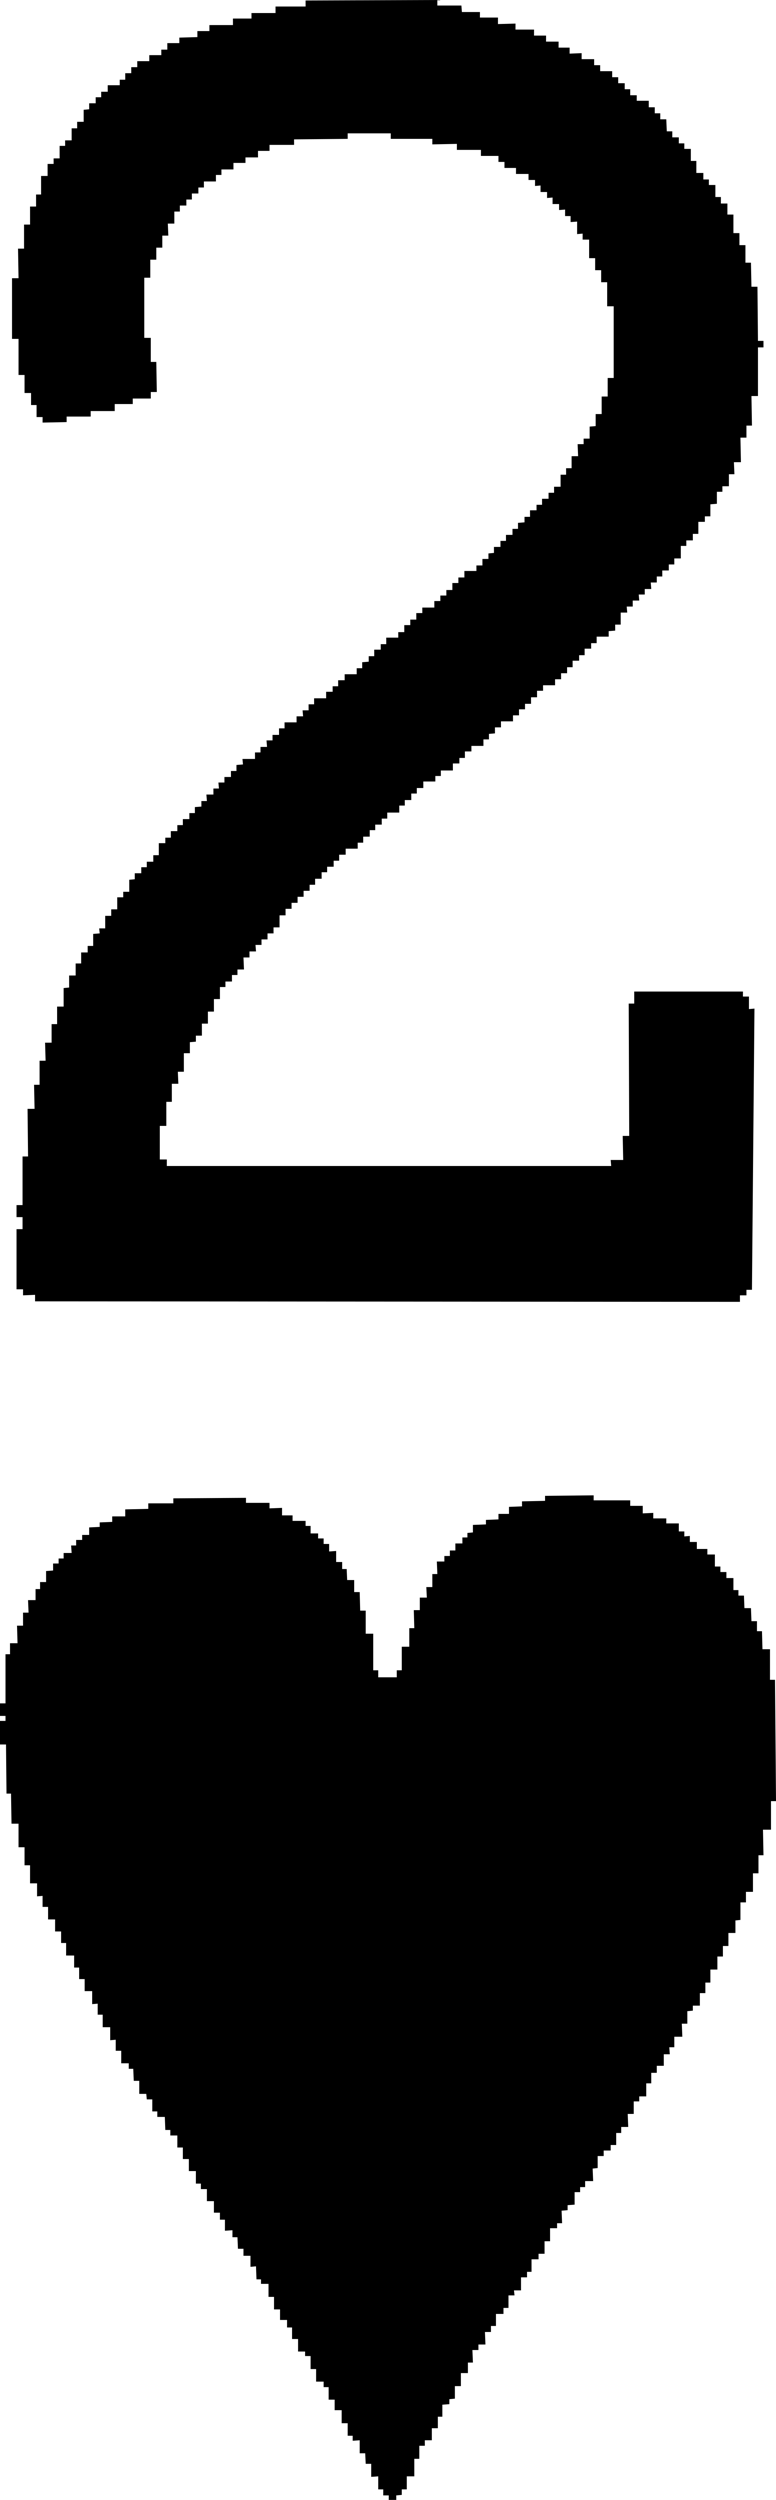
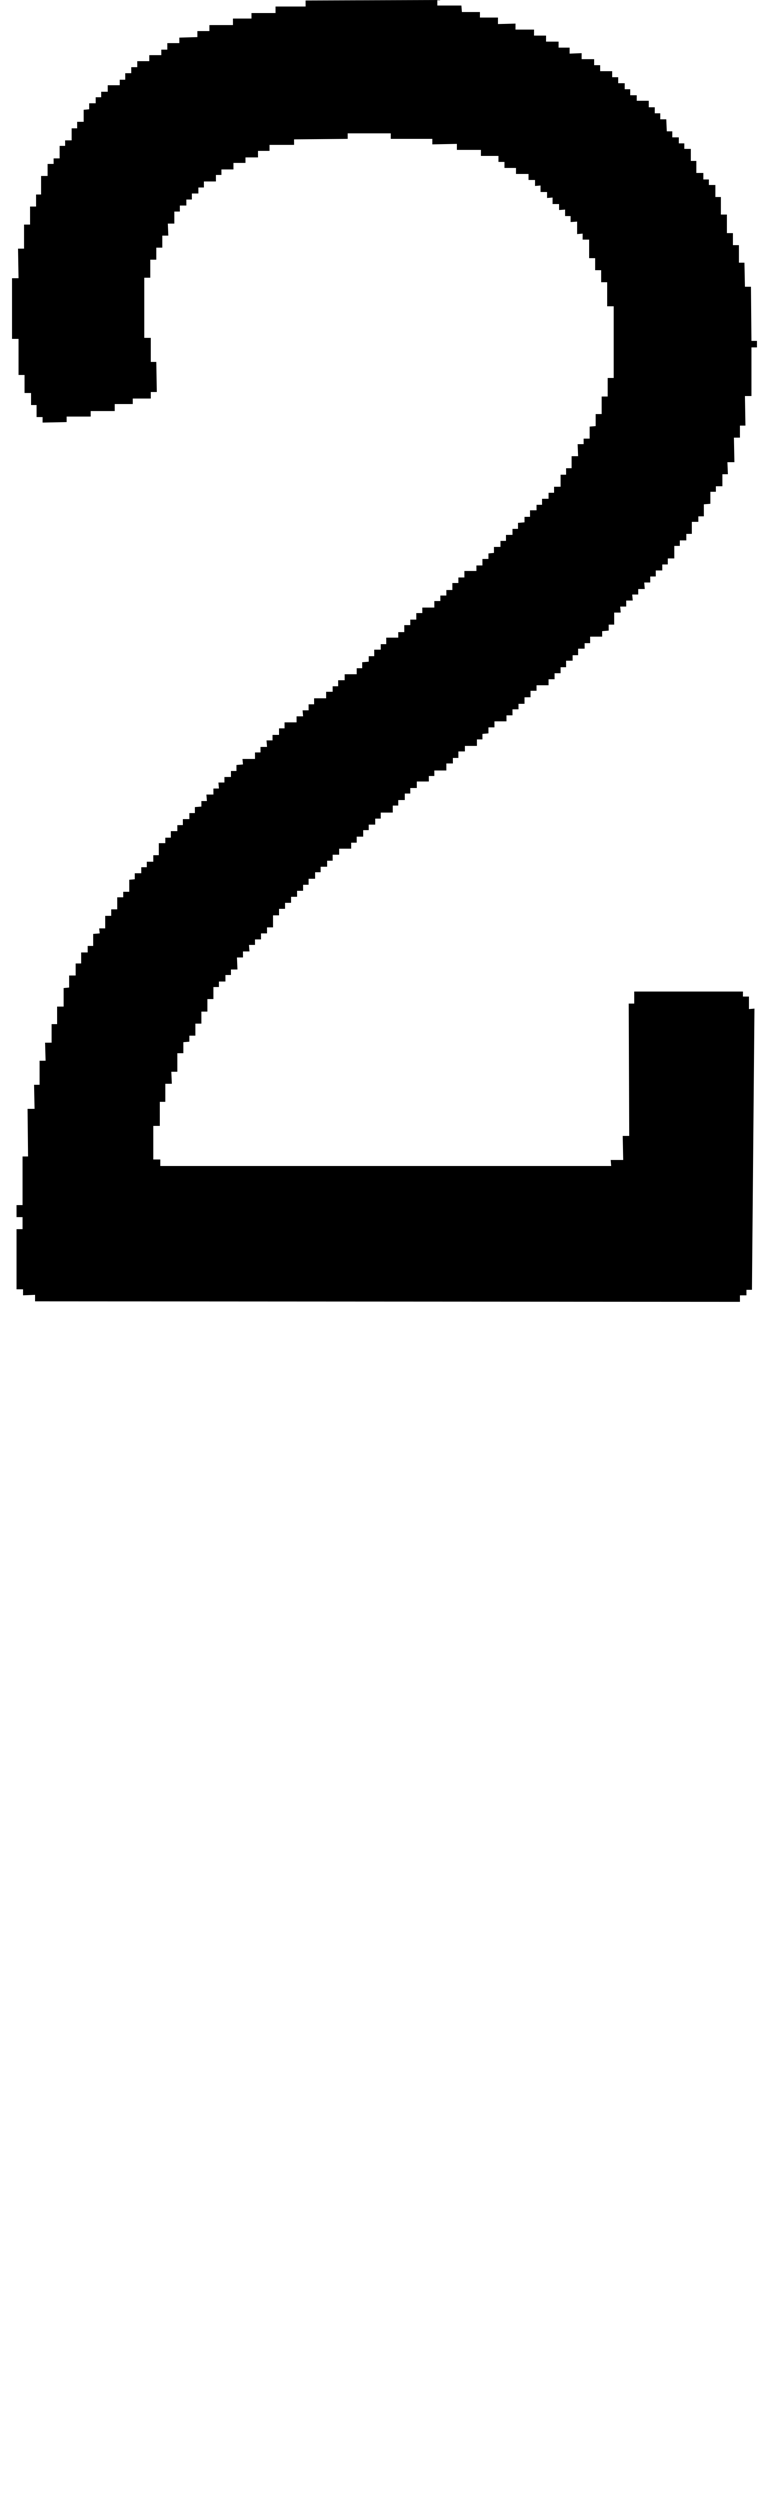
<svg xmlns="http://www.w3.org/2000/svg" viewBox="0 0 15.49 49.87">
-   <path d="m12.2 23.26-.01-.12h.25l-.01-.48h.13l-.01-2.64h.11v-.24h2.17v.1h.12v.25l.11-.01-.05 5.61h-.11v.11h-.13v.13l-14.07-.01v-.13l-.24.01v-.12h-.13v-1.2h.12v-.24h-.12v-.24h.12v-.97h.11l-.01-.95h.14l-.01-.48h.11v-.48h.12l-.01-.36h.13v-.37h.11v-.35h.13v-.37l.11-.01v-.24h.13v-.24h.11v-.22h.13v-.13h.11v-.24l.13-.01-.01-.1h.12v-.25h.12v-.13h.12v-.24h.12v-.11h.12v-.24l.11-.01v-.12h.13v-.12h.11v-.11h.13v-.13h.11v-.24h.13v-.11h.11v-.13h.13v-.12h.11v-.12h.13v-.12h.11v-.12l.13-.01v-.11h.11l-.01-.13h.14v-.12h.11l-.01-.12h.12v-.11h.13v-.12h.11v-.12l.13-.01-.01-.11h.25v-.13h.11v-.11h.13l-.01-.13h.12v-.11h.13v-.13h.11v-.12h.24v-.12h.13l-.01-.12h.12v-.12h.11v-.12h.24v-.13h.13v-.11h.11v-.12h.13v-.12h.24v-.12h.11v-.12l.13-.01v-.11h.11v-.13h.13v-.11h.11v-.13h.24v-.11h.12v-.14h.12v-.11h.12v-.13h.12v-.11h.24v-.13h.12v-.11h.12v-.11h.12v-.14h.12v-.11h.12v-.13h.24v-.11h.12v-.13h.12v-.11l.11-.01v-.12h.13v-.12h.11v-.12h.13v-.12h.11v-.12l.13-.01v-.11h.11v-.13h.13v-.11h.11v-.12h.13v-.12h.11v-.12h.13v-.24h.11v-.13h.11v-.24h.13l-.01-.24h.12v-.11h.12v-.24l.12-.01v-.24h.12v-.35h.12v-.37h.12v-1.43h-.13v-.48h-.12v-.24h-.12v-.24h-.12v-.37h-.13v-.12l-.11.01v-.25l-.13.01v-.12h-.11v-.13l-.12.01v-.12h-.13v-.13l-.11.01v-.12h-.13v-.13l-.11.01v-.12h-.13v-.12h-.25v-.12h-.23v-.12h-.12v-.12h-.35v-.12h-.48v-.12l-.49.01v-.11h-.83v-.11h-.86v.11l-1.07.01v.11h-.49v.12h-.23v.13h-.25v.11h-.24v.13h-.24v.11h-.11v.13h-.24v.12h-.11v.12h-.13v.12h-.11v.12h-.13v.12h-.11v.24h-.13l.01.24h-.12v.24h-.12v.24h-.12v.36h-.12v1.2h.13v.48h.11l.01.6h-.12v.13h-.36v.11h-.36v.14h-.48v.11h-.48v.11l-.48.01v-.11h-.12v-.24h-.11v-.24h-.13v-.36h-.12v-.72h-.13v-1.21h.13l-.01-.59h.12v-.48h.12v-.36h.12v-.24h.1v-.37h.13v-.24h.12v-.11h.12v-.25h.11v-.11h.13v-.24h.11v-.13h.13v-.24l.11-.01v-.12h.13v-.12h.11v-.11h.13v-.13h.24v-.11h.11v-.13h.12v-.12h.12v-.12h.24v-.12h.24v-.11h.12v-.13h.24v-.11l.36-.01v-.12h.24v-.12h.47v-.13h.37v-.11h.48v-.13h.6v-.12l2.63-.01v.11h.48l.01.13h.36v.11h.36v.13l.35-.01v.12h.37v.12h.24v.12h.25v.12h.22v.12l.24-.01v.12h.25v.12h.12v.12h.24v.12h.12v.12h.13v.12h.11v.12h.13v.11h.24v.13h.12v.12h.11v.12h.12l.01.24h.11v.12h.13v.12h.11v.11h.13v.24h.11v.24h.14v.13h.11v.11h.13v.24h.11v.13h.13v.22h.12v.37h.12v.24h.12v.35h.11l.01.48h.12l.01 1.08h.11v.13h-.11v.97h-.13l.01.59h-.11v.24h-.12l.01.49h-.14l.01.24h-.11v.24h-.13v.11h-.11v.24l-.13.01v.24h-.11v.11h-.13v.24h-.11v.13h-.13v.11h-.11v.25h-.13v.12h-.11v.12h-.13v.12h-.11v.12h-.12l.01.13h-.13v.11h-.12l.01.12h-.13v.12h-.12l.01.12h-.13v.24h-.11v.12l-.13.01v.11h-.24v.13h-.11v.11h-.13v.13h-.11v.11h-.13v.13h-.11v.12h-.12v.12h-.12v.12h-.24v.11h-.12v.13h-.12v.13h-.12v.11h-.12v.12h-.12v.12h-.24v.12h-.12v.12l-.12.01v.11h-.11v.13h-.24v.11h-.13v.13h-.11v.11h-.13v.14h-.24v.11h-.11v.11h-.24v.13h-.13v.11h-.11v.13h-.13v.11h-.11v.14h-.24v.12h-.11v.12h-.13v.11h-.11v.13h-.13v.12h-.11v.12h-.24v.12h-.13v.12h-.11v.12h-.13v.11h-.11v.13h-.13v.12h-.11v.12h-.12v.12h-.12v.12h-.12v.12h-.12v.13h-.12v.24h-.12v.12h-.12v.12h-.12v.11h-.12l.01.13h-.13v.12h-.12l.01.24h-.13v.11h-.11v.13h-.13v.11h-.11v.24h-.12v.25h-.12v.24h-.12v.24h-.12v.12l-.12.01v.22h-.12v.37h-.12l.01.24h-.13v.36h-.11v.48h-.13v.67h.14v.13z" fill-rule="evenodd" />
-   <path d="m15.37 33.51v-.61h-.15l-.01-.36h-.1v-.2h-.11l-.01-.26h-.13l-.01-.25h-.11v-.11h-.1v-.24h-.14v-.12h-.12v-.11h-.11v-.24h-.15v-.11h-.21v-.14h-.14v-.12l-.11.01v-.1h-.11v-.16h-.25v-.1h-.26v-.11l-.21.01v-.15h-.25v-.11h-.73v-.1l-.97.01v.1l-.46.01v.1l-.26.01v.14h-.21v.11l-.25.01v.09l-.26.01v.15l-.11.01v.09h-.1v.12h-.14v.14h-.11v.11h-.11v.11h-.15l.01.25h-.1v.26h-.12l.01.21h-.14v.25h-.12l.01.36h-.1v.37h-.15v.47h-.1v.14h-.37v-.14h-.1v-.73h-.15v-.46h-.11l-.01-.37h-.11v-.24h-.14l-.01-.22h-.09v-.14h-.12v-.22l-.14.01v-.15h-.11v-.11h-.11v-.1h-.15v-.15h-.1v-.1h-.26v-.11h-.21v-.15l-.25.01v-.11h-.47v-.1l-1.45.01v.1h-.5v.11l-.46.01v.14h-.26v.11l-.25.01v.09l-.21.01v.15h-.14v.1h-.12v.11h-.1l.01.15h-.16v.11h-.1v.1h-.11v.14l-.14.01v.22h-.12v.14h-.09v.22h-.15l.01.25h-.11v.26h-.12l.01.35h-.15v.22h-.09v.98h-.11v.25h.11v.1h-.11v.47h.12l.01.98h.09l.01.6h.14v.47h.12v.36h.11v.36h.14v.26l.11-.01v.22h.11v.25h.14v.24h.12v.23h.1v.25h.16v.24h.1v.23h.11v.24h.15v.26l.11-.01v.22h.1v.25h.15v.26l.11-.01v.22h.11v.25h.15v.11h.09l.01.24h.11v.26h.14l.01.11h.11v.24h.1v.11h.15l.01.26h.1v.11h.14v.24h.11v.23h.12v.24h.14v.25h.1v.11h.12v.24h.14v.23h.12v.14h.1v.22l.15-.01v.14h.1l.01.23h.11v.14h.14v.22l.11-.01.01.26h.09v.09h.15v.26h.11v.25h.12v.21h.14v.15h.1v.23h.12v.25h.14v.09h.11v.26h.11v.25h.15v.11h.1v.25h.12v.21h.14v.26h.12v.25h.1v.1l.14-.01v.26h.11l.01.21h.11v.26l.14-.01v.26h.1v.12h.11v.09h.15v-.09l.11-.01v-.11h.1v-.26h.15v-.35h.1v-.26h.11v-.11h.14v-.24h.12v-.23h.09v-.24l.14-.01v-.1l.11-.01v-.25h.12v-.26h.14v-.21h.1l-.01-.25h.12v-.11h.14l-.01-.25h.12v-.12h.1v-.24h.15v-.12h.1v-.25h.12l-.01-.1h.14v-.26h.12v-.11h.09v-.25h.14v-.11h.12v-.25h.11v-.26h.14v-.1h.1l-.01-.25.12-.01v-.1l.14-.01v-.25h.11v-.1h.1v-.12h.16l-.01-.25.1-.01v-.24h.12v-.11h.14v-.11h.11v-.24h.1v-.12h.14l-.01-.26h.12v-.25h.11v-.1h.14v-.26h.1v-.21h.11v-.14h.14v-.23h.12l-.01-.14h.1v-.21h.16l-.01-.26h.11v-.25l.11-.01v-.1h.14v-.25h.11v-.21h.1v-.26h.14v-.26h.11v-.21h.11v-.26h.14v-.25l.1-.01v-.35h.11v-.21h.14v-.37h.11v-.36h.1l-.01-.51h.16v-.57h.1l-.02-2.42z" />
+   <path d="m12.2 23.26-.01-.12h.25l-.01-.48h.13l-.01-2.64h.11v-.24h2.17v.1h.12v.25l.11-.01-.05 5.61h-.11v.11h-.13v.13l-14.07-.01v-.13l-.24.01v-.12h-.13v-1.2h.12v-.24h-.12v-.24h.12v-.97h.11l-.01-.95h.14l-.01-.48h.11v-.48h.12l-.01-.36h.13v-.37h.11v-.35h.13v-.37l.11-.01v-.24h.13v-.24h.11v-.22h.13v-.13h.11v-.24l.13-.01-.01-.1h.12v-.25h.12v-.13h.12v-.24h.12v-.11h.12v-.24l.11-.01v-.12h.13v-.12h.11v-.11h.13v-.13h.11v-.24h.13v-.11h.11v-.13h.13v-.12h.11v-.12h.13v-.12h.11v-.12l.13-.01v-.11h.11l-.01-.13h.14v-.12h.11l-.01-.12h.12v-.11h.13v-.12h.11v-.12l.13-.01-.01-.11h.25v-.13h.11v-.11h.13l-.01-.13h.12v-.11h.13v-.13h.11v-.12h.24v-.12h.13l-.01-.12h.12v-.12h.11v-.12h.24v-.13h.13v-.11h.11v-.12h.13v-.12h.24v-.12h.11v-.12l.13-.01v-.11h.11v-.13h.13v-.11h.11v-.13h.24v-.11h.12v-.14h.12v-.11h.12v-.13h.12v-.11h.24v-.13h.12v-.11h.12v-.11h.12v-.14h.12v-.11h.12v-.13h.24v-.11h.12v-.13h.12v-.11l.11-.01v-.12h.13v-.12h.11v-.12h.13v-.12h.11v-.12l.13-.01v-.11h.11v-.13h.13v-.11h.11v-.12h.13v-.12h.11v-.12h.13v-.24h.11v-.13h.11v-.24h.13l-.01-.24h.12v-.11h.12v-.24l.12-.01v-.24h.12v-.35h.12v-.37h.12v-1.43h-.13v-.48h-.12v-.24h-.12v-.24h-.12v-.37h-.13v-.12l-.11.01v-.25l-.13.01v-.12h-.11v-.13l-.12.01v-.12h-.13v-.13l-.11.01v-.12h-.13v-.13l-.11.01v-.12h-.13v-.12h-.25v-.12h-.23v-.12h-.12v-.12h-.35v-.12h-.48v-.12l-.49.01v-.11h-.83v-.11h-.86v.11l-1.07.01v.11h-.49v.12h-.23v.13h-.25v.11h-.24v.13h-.24v.11h-.11v.13h-.24v.12h-.11v.12h-.13v.12h-.11v.12h-.13v.12h-.11v.24h-.13l.01.24h-.12v.24h-.12v.24h-.12v.36h-.12v1.2h.13v.48h.11l.01.6h-.12v.13h-.36v.11h-.36v.14h-.48v.11h-.48v.11l-.48.01v-.11h-.12v-.24h-.11v-.24h-.13v-.36h-.12v-.72h-.13v-1.21h.13l-.01-.59h.12v-.48h.12v-.36h.12v-.24h.1v-.37h.13v-.24h.12v-.11h.12v-.25h.11v-.11h.13v-.24h.11v-.13h.13v-.24l.11-.01v-.12h.13v-.12h.11v-.11h.13v-.13h.24v-.11h.11v-.13h.12v-.12h.12v-.12h.24v-.12h.24v-.11h.12v-.13h.24v-.11l.36-.01v-.12h.24v-.12h.47v-.13h.37v-.11h.48v-.13h.6v-.12l2.63-.01v.11h.48l.01.13h.36v.11h.36v.13l.35-.01v.12h.37v.12h.24v.12h.25v.12h.22v.12l.24-.01v.12h.25v.12h.12v.12h.24v.12h.12v.12h.13v.12h.11v.12h.13v.11h.24v.13h.12v.12h.11v.12h.12l.01.24h.11v.12h.13v.12h.11v.11h.13v.24h.11v.24h.14v.13h.11v.11h.13v.24h.11v.13v.22h.12v.37h.12v.24h.12v.35h.11l.01.48h.12l.01 1.08h.11v.13h-.11v.97h-.13l.01.59h-.11v.24h-.12l.01.49h-.14l.01.24h-.11v.24h-.13v.11h-.11v.24l-.13.01v.24h-.11v.11h-.13v.24h-.11v.13h-.13v.11h-.11v.25h-.13v.12h-.11v.12h-.13v.12h-.11v.12h-.12l.01.13h-.13v.11h-.12l.01.12h-.13v.12h-.12l.01.12h-.13v.24h-.11v.12l-.13.01v.11h-.24v.13h-.11v.11h-.13v.13h-.11v.11h-.13v.13h-.11v.12h-.12v.12h-.12v.12h-.24v.11h-.12v.13h-.12v.13h-.12v.11h-.12v.12h-.12v.12h-.24v.12h-.12v.12l-.12.01v.11h-.11v.13h-.24v.11h-.13v.13h-.11v.11h-.13v.14h-.24v.11h-.11v.11h-.24v.13h-.13v.11h-.11v.13h-.13v.11h-.11v.14h-.24v.12h-.11v.12h-.13v.11h-.11v.13h-.13v.12h-.11v.12h-.24v.12h-.13v.12h-.11v.12h-.13v.11h-.11v.13h-.13v.12h-.11v.12h-.12v.12h-.12v.12h-.12v.12h-.12v.13h-.12v.24h-.12v.12h-.12v.12h-.12v.11h-.12l.01.13h-.13v.12h-.12l.01.24h-.13v.11h-.11v.13h-.13v.11h-.11v.24h-.12v.25h-.12v.24h-.12v.24h-.12v.12l-.12.01v.22h-.12v.37h-.12l.01.24h-.13v.36h-.11v.48h-.13v.67h.14v.13z" fill-rule="evenodd" />
</svg>